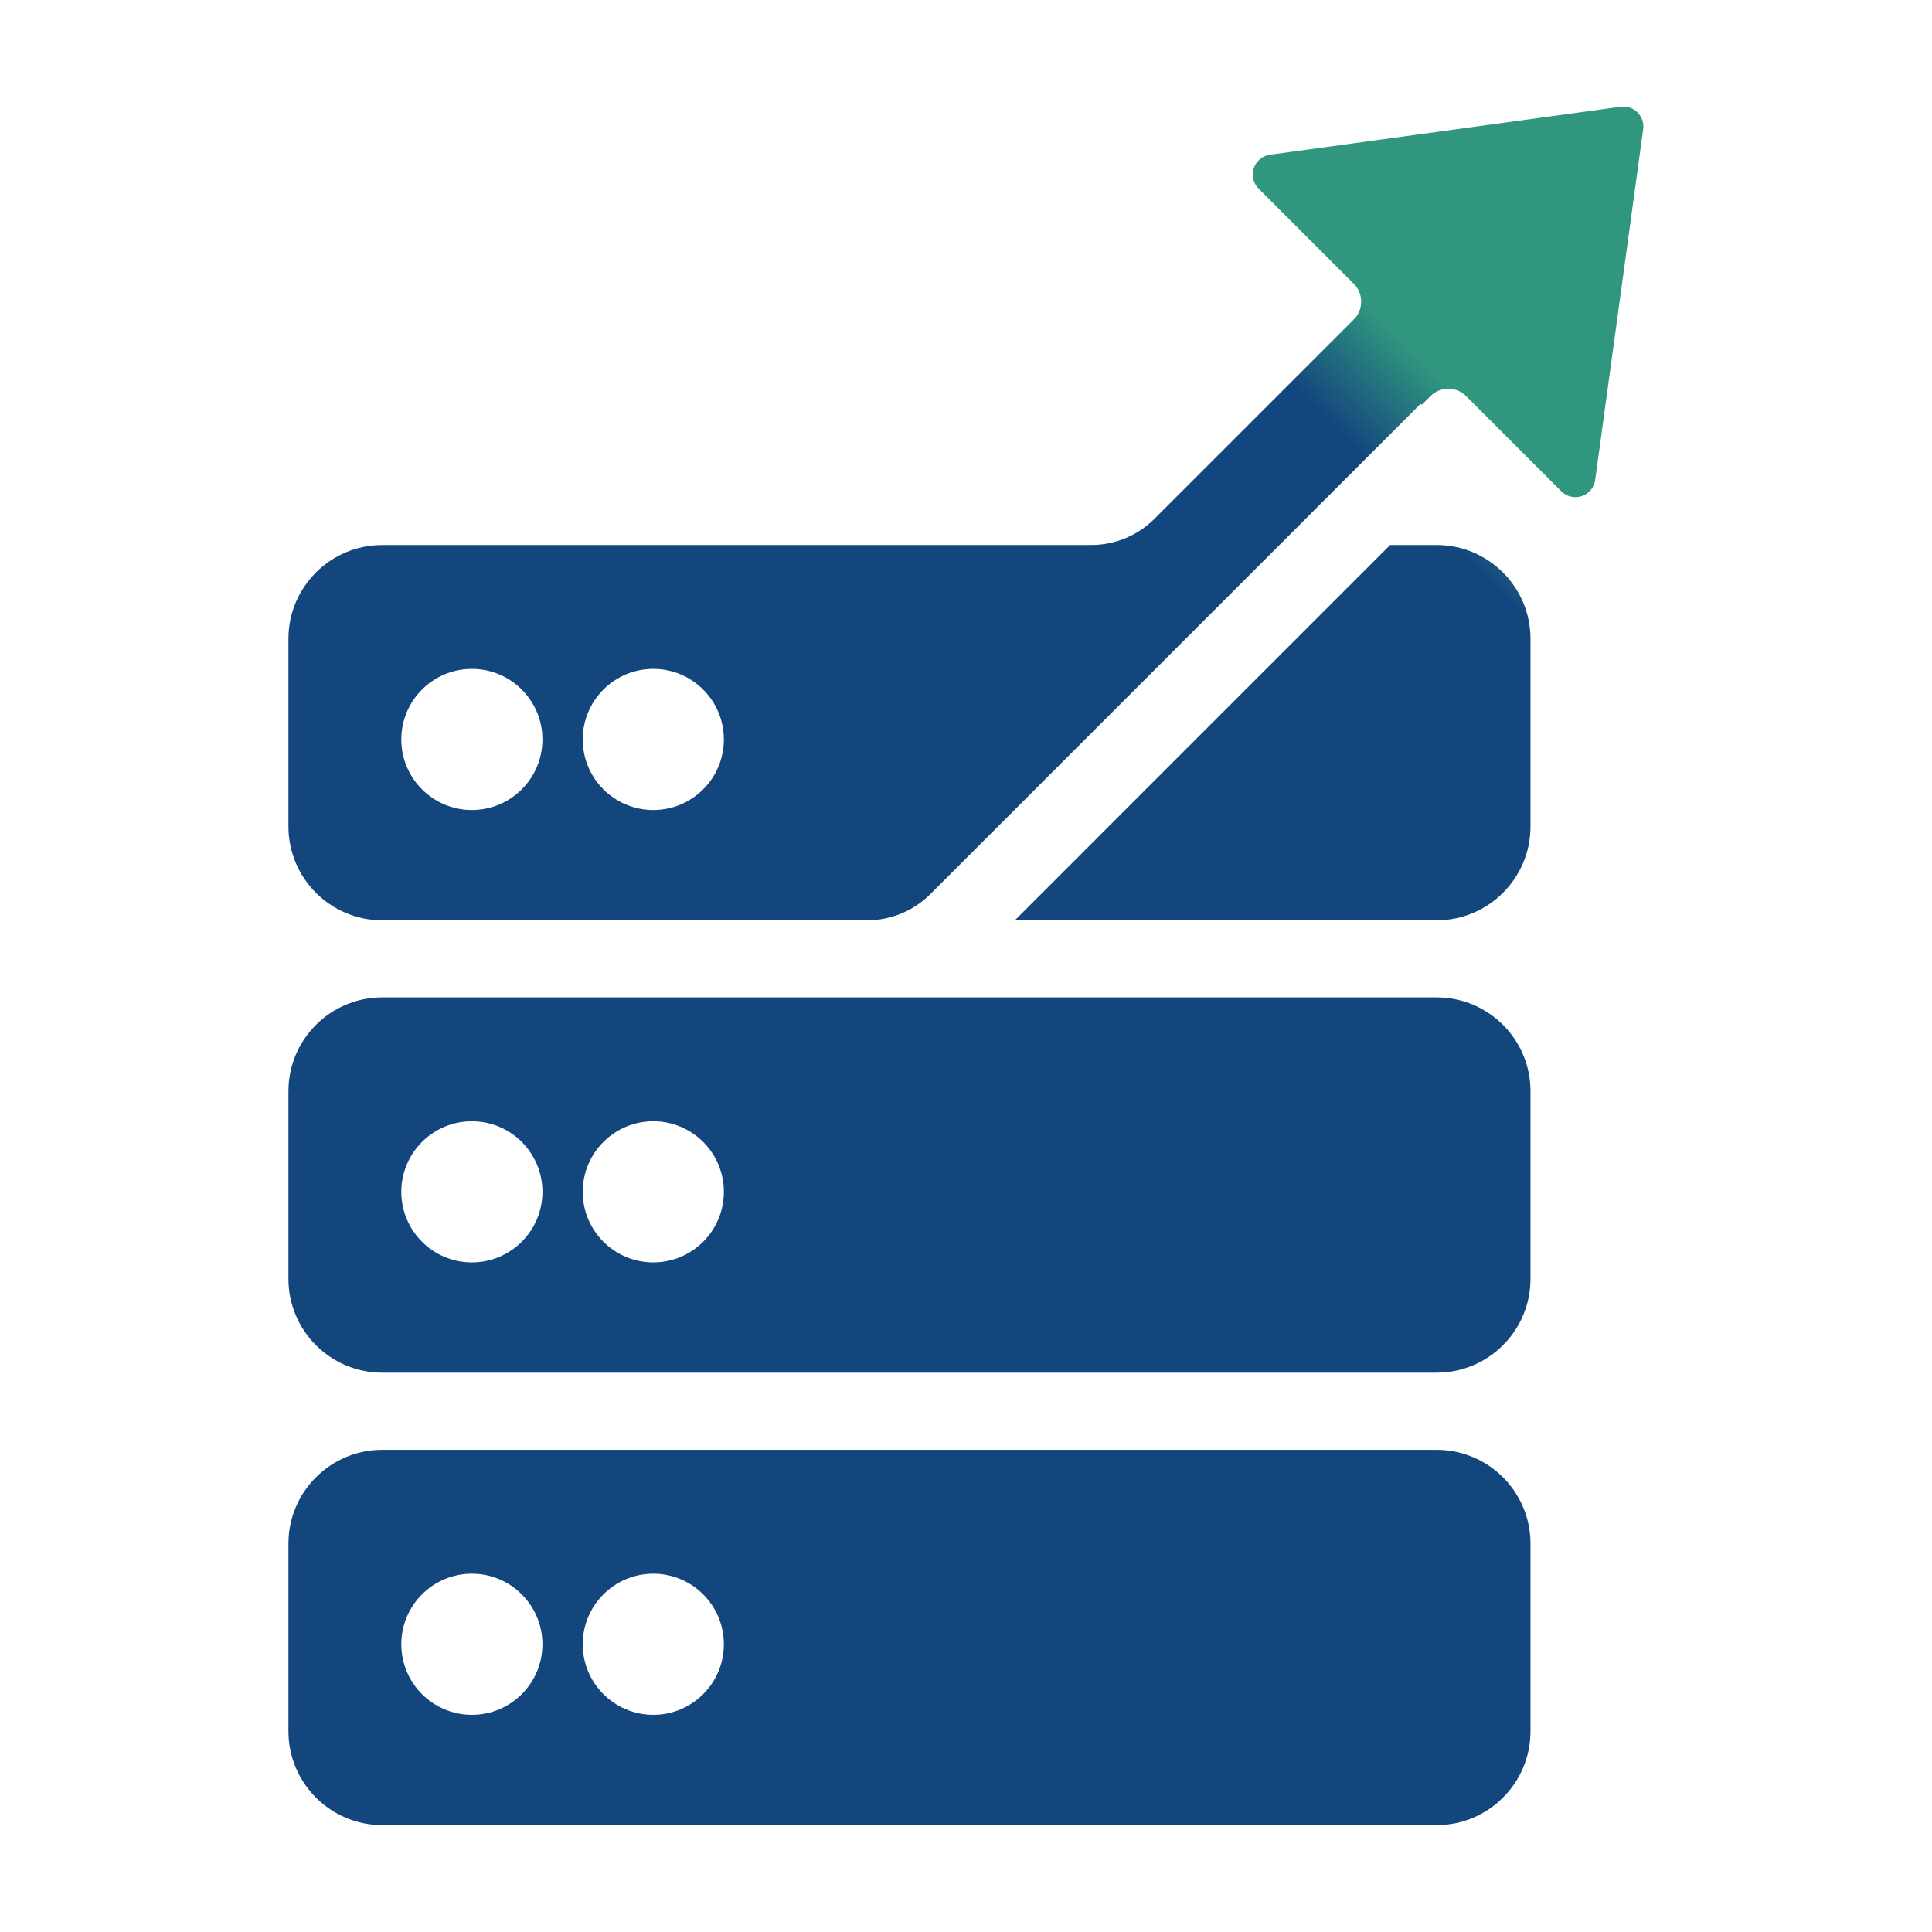
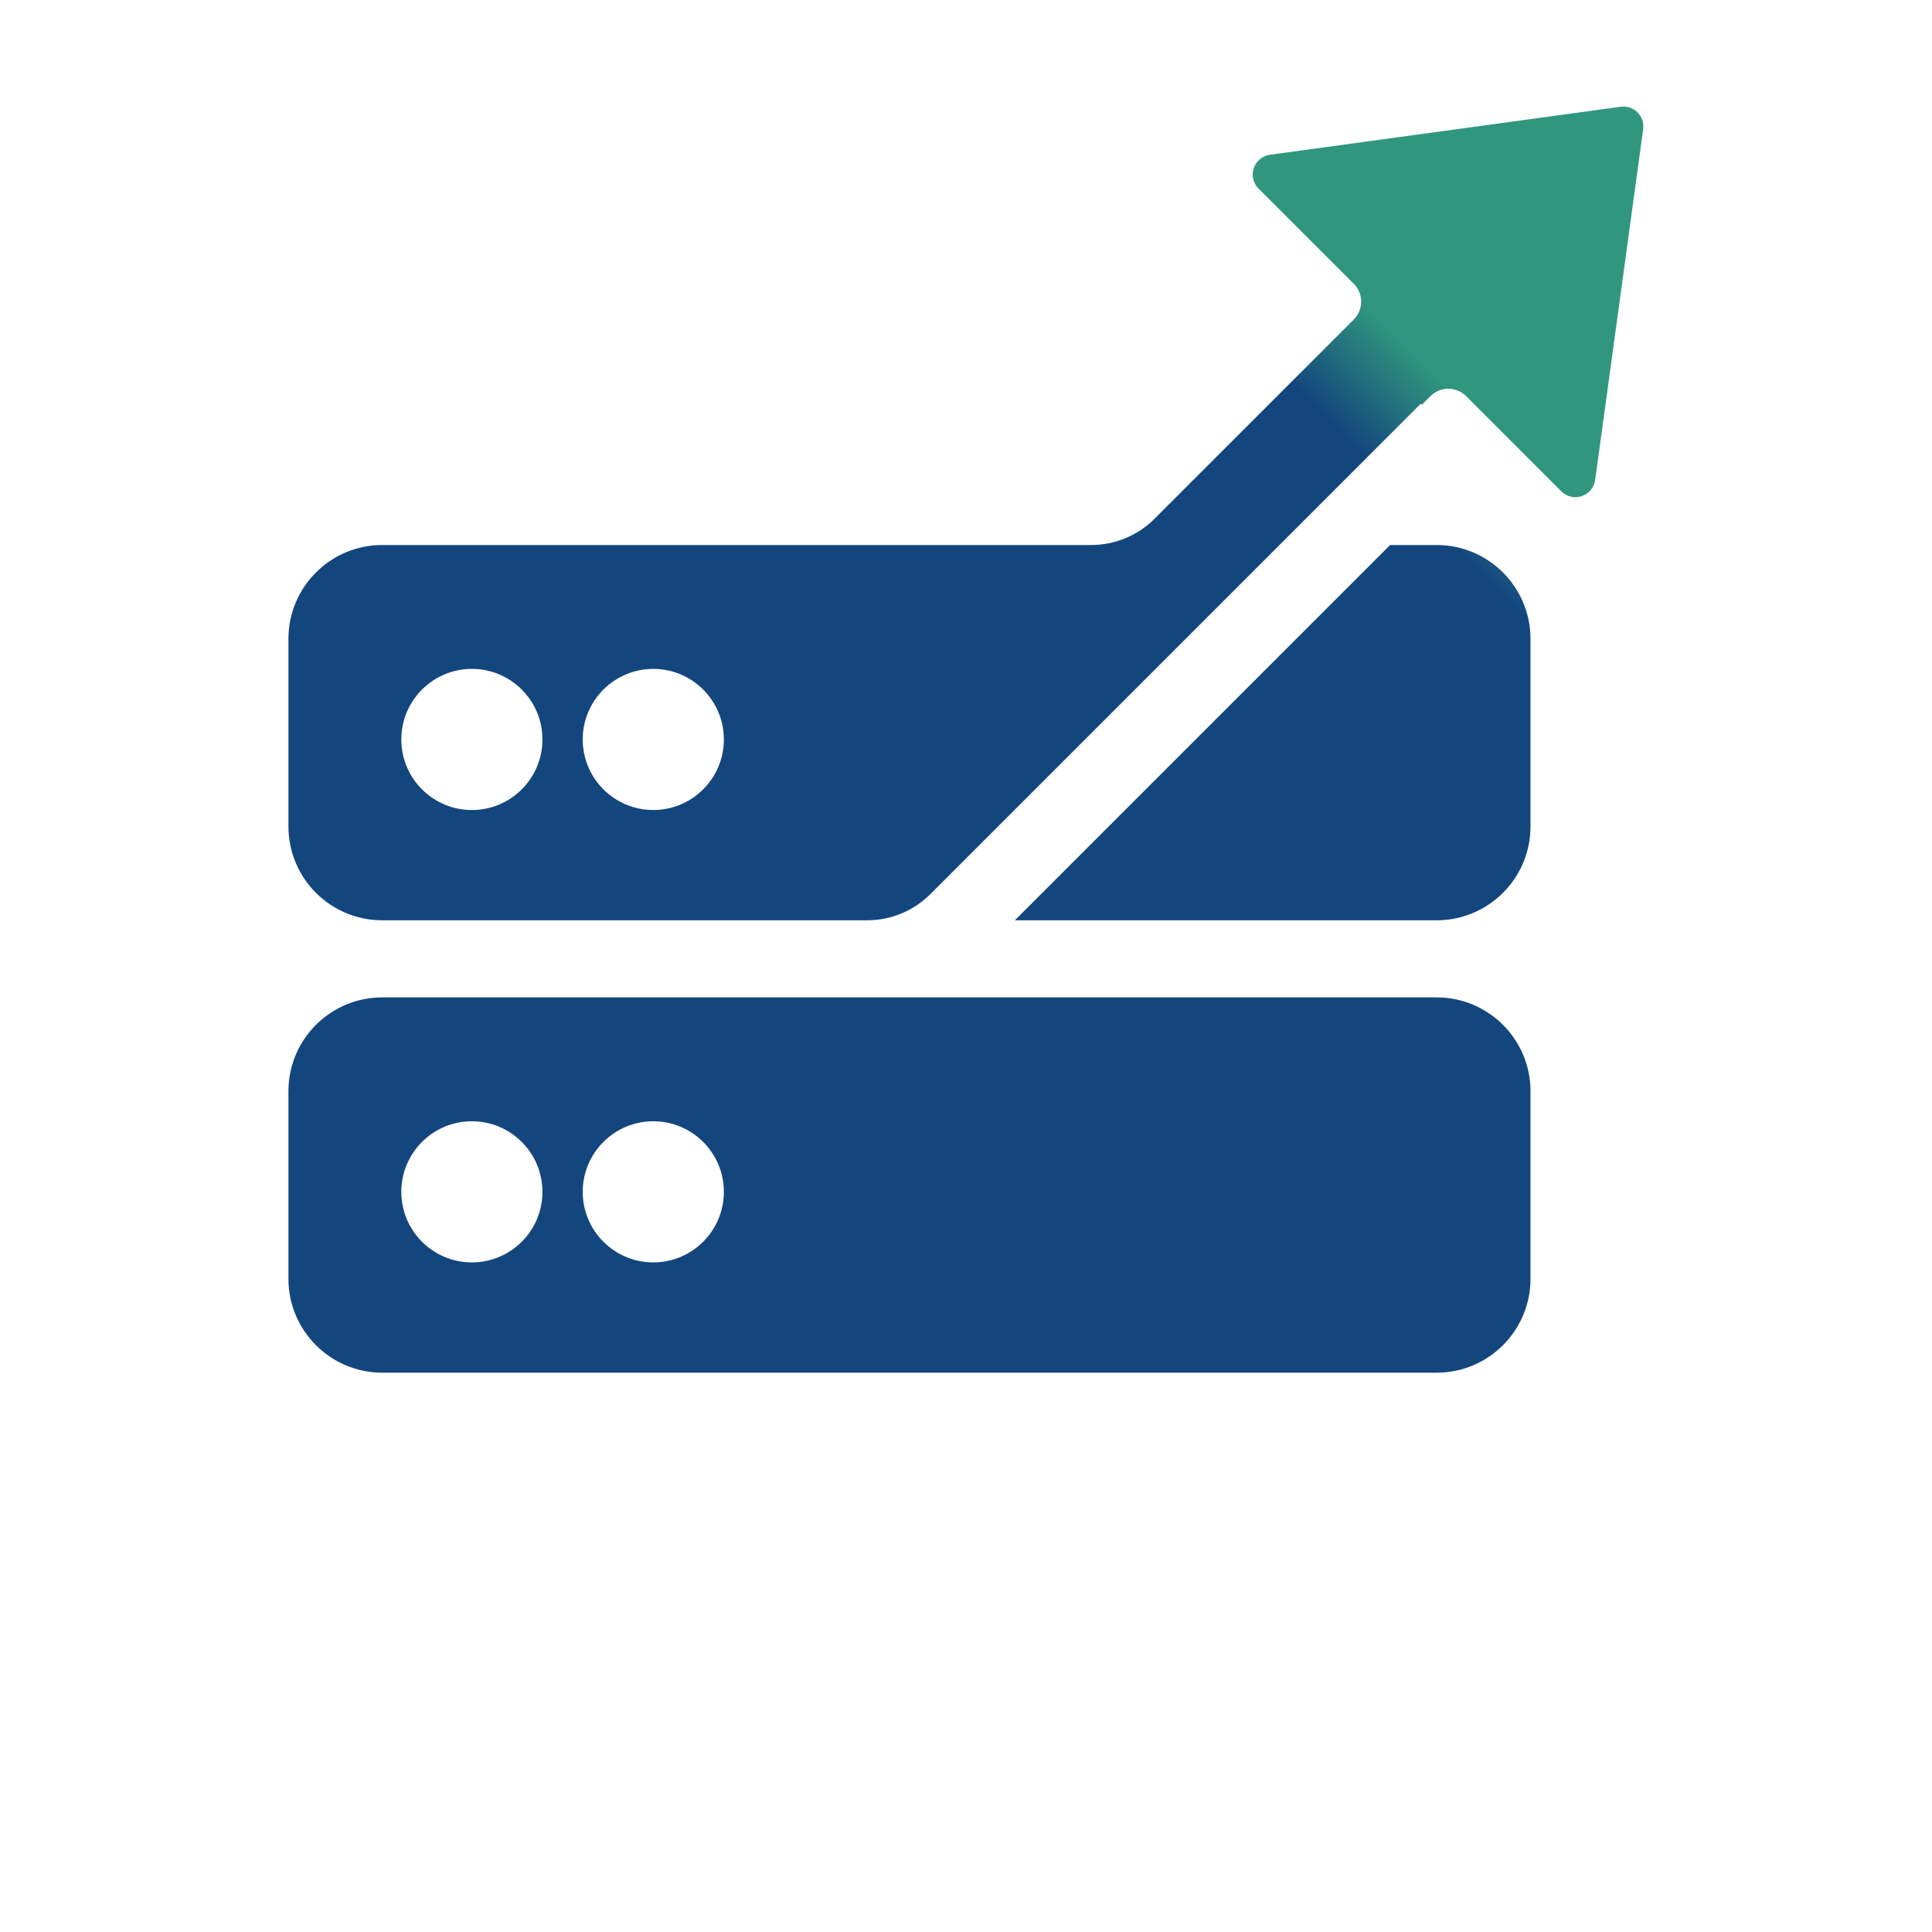
<svg xmlns="http://www.w3.org/2000/svg" width="100%" height="100%" viewBox="0 0 1080 1080" version="1.1" xml:space="preserve" style="fill-rule:evenodd;clip-rule:evenodd;stroke-linejoin:round;stroke-miterlimit:2;">
  <g transform="matrix(3.282,0,0,3.282,-632.395,-1414.38)">
-     <path d="M453.367,693.871L453.367,725.831C453.367,734.651 446.207,741.812 437.387,741.812L257.793,741.812C248.973,741.812 241.813,734.651 241.813,725.831L241.813,693.871C241.813,685.051 248.973,677.891 257.793,677.891L437.387,677.891C446.207,677.891 453.367,685.051 453.367,693.871ZM273.058,698.99C266.424,698.99 261.039,704.376 261.039,711.01C261.039,717.643 266.424,723.029 273.058,723.029C279.692,723.029 285.077,717.643 285.077,711.01C285.077,704.376 279.692,698.99 273.058,698.99ZM303.958,698.99C297.324,698.99 291.938,704.376 291.938,711.01C291.938,717.643 297.324,723.029 303.958,723.029C310.591,723.029 315.977,717.643 315.977,711.01C315.977,704.376 310.591,698.99 303.958,698.99Z" style="fill:rgb(20,70,126);" />
-   </g>
+     </g>
  <g transform="matrix(3.282,0,0,3.282,-632.395,-1667.29)">
    <path d="M453.367,693.871L453.367,725.831C453.367,734.651 446.207,741.812 437.387,741.812L257.793,741.812C248.973,741.812 241.813,734.651 241.813,725.831L241.813,693.871C241.813,685.051 248.973,677.891 257.793,677.891L437.387,677.891C446.207,677.891 453.367,685.051 453.367,693.871ZM273.058,698.99C266.424,698.99 261.039,704.376 261.039,711.01C261.039,717.643 266.424,723.029 273.058,723.029C279.692,723.029 285.077,717.643 285.077,711.01C285.077,704.376 279.692,698.99 273.058,698.99ZM303.958,698.99C297.324,698.99 291.938,704.376 291.938,711.01C291.938,717.643 297.324,723.029 303.958,723.029C310.591,723.029 315.977,717.643 315.977,711.01C315.977,704.376 310.591,698.99 303.958,698.99Z" style="fill:rgb(20,70,126);" />
  </g>
  <g transform="matrix(3.156,0,0,3.156,-601.927,-1328.97)">
    <path d="M355.516,579.461C352.545,582.432 348.516,584.101 344.314,584.101L258.431,584.101C249.259,584.101 241.813,576.654 241.813,567.483L241.813,534.246C241.813,525.074 249.259,517.628 258.431,517.628L384.005,517.628C388.207,517.628 392.236,515.959 395.207,512.988C405.733,502.462 430.515,477.681 430.515,477.681C432.259,475.936 432.259,473.108 430.515,471.363L413.651,454.499C412.702,453.551 412.373,452.147 412.801,450.875C413.229,449.604 414.34,448.685 415.669,448.503L477.795,440C478.889,439.85 479.99,440.221 480.771,441.002C481.552,441.783 481.923,442.884 481.773,443.978L473.27,506.104C473.088,507.433 472.169,508.545 470.898,508.973C469.626,509.401 468.222,509.071 467.274,508.123L450.41,491.259C448.665,489.514 445.837,489.514 444.092,491.259L442.547,492.805L442.359,492.617C442.359,492.617 374.126,560.85 355.516,579.461ZM436.951,517.628L445.195,517.628C454.367,517.628 461.813,525.074 461.813,534.246L461.813,567.483C461.813,576.654 454.367,584.101 445.195,584.101L370.479,584.101L436.951,517.628ZM274.305,539.57C267.407,539.57 261.806,545.171 261.806,552.069C261.806,558.968 267.407,564.568 274.305,564.568C281.204,564.568 286.804,558.968 286.804,552.069C286.804,545.171 281.204,539.57 274.305,539.57ZM306.438,539.57C299.54,539.57 293.939,545.171 293.939,552.069C293.939,558.968 299.54,564.568 306.438,564.568C313.337,564.568 318.938,558.968 318.938,552.069C318.938,545.171 313.337,539.57 306.438,539.57Z" style="fill:url(#_Linear1);" />
  </g>
  <defs>
    <linearGradient id="_Linear1" x1="0" y1="0" x2="1" y2="0" gradientUnits="userSpaceOnUse" gradientTransform="matrix(57.19,-57.072,57.072,57.19,424.616,500.685)">
      <stop offset="0" style="stop-color:rgb(20,70,126);stop-opacity:1" />
      <stop offset="0.06" style="stop-color:rgb(20,70,126);stop-opacity:1" />
      <stop offset="0.3" style="stop-color:rgb(48,151,126);stop-opacity:1" />
      <stop offset="1" style="stop-color:rgb(48,151,126);stop-opacity:1" />
    </linearGradient>
  </defs>
</svg>